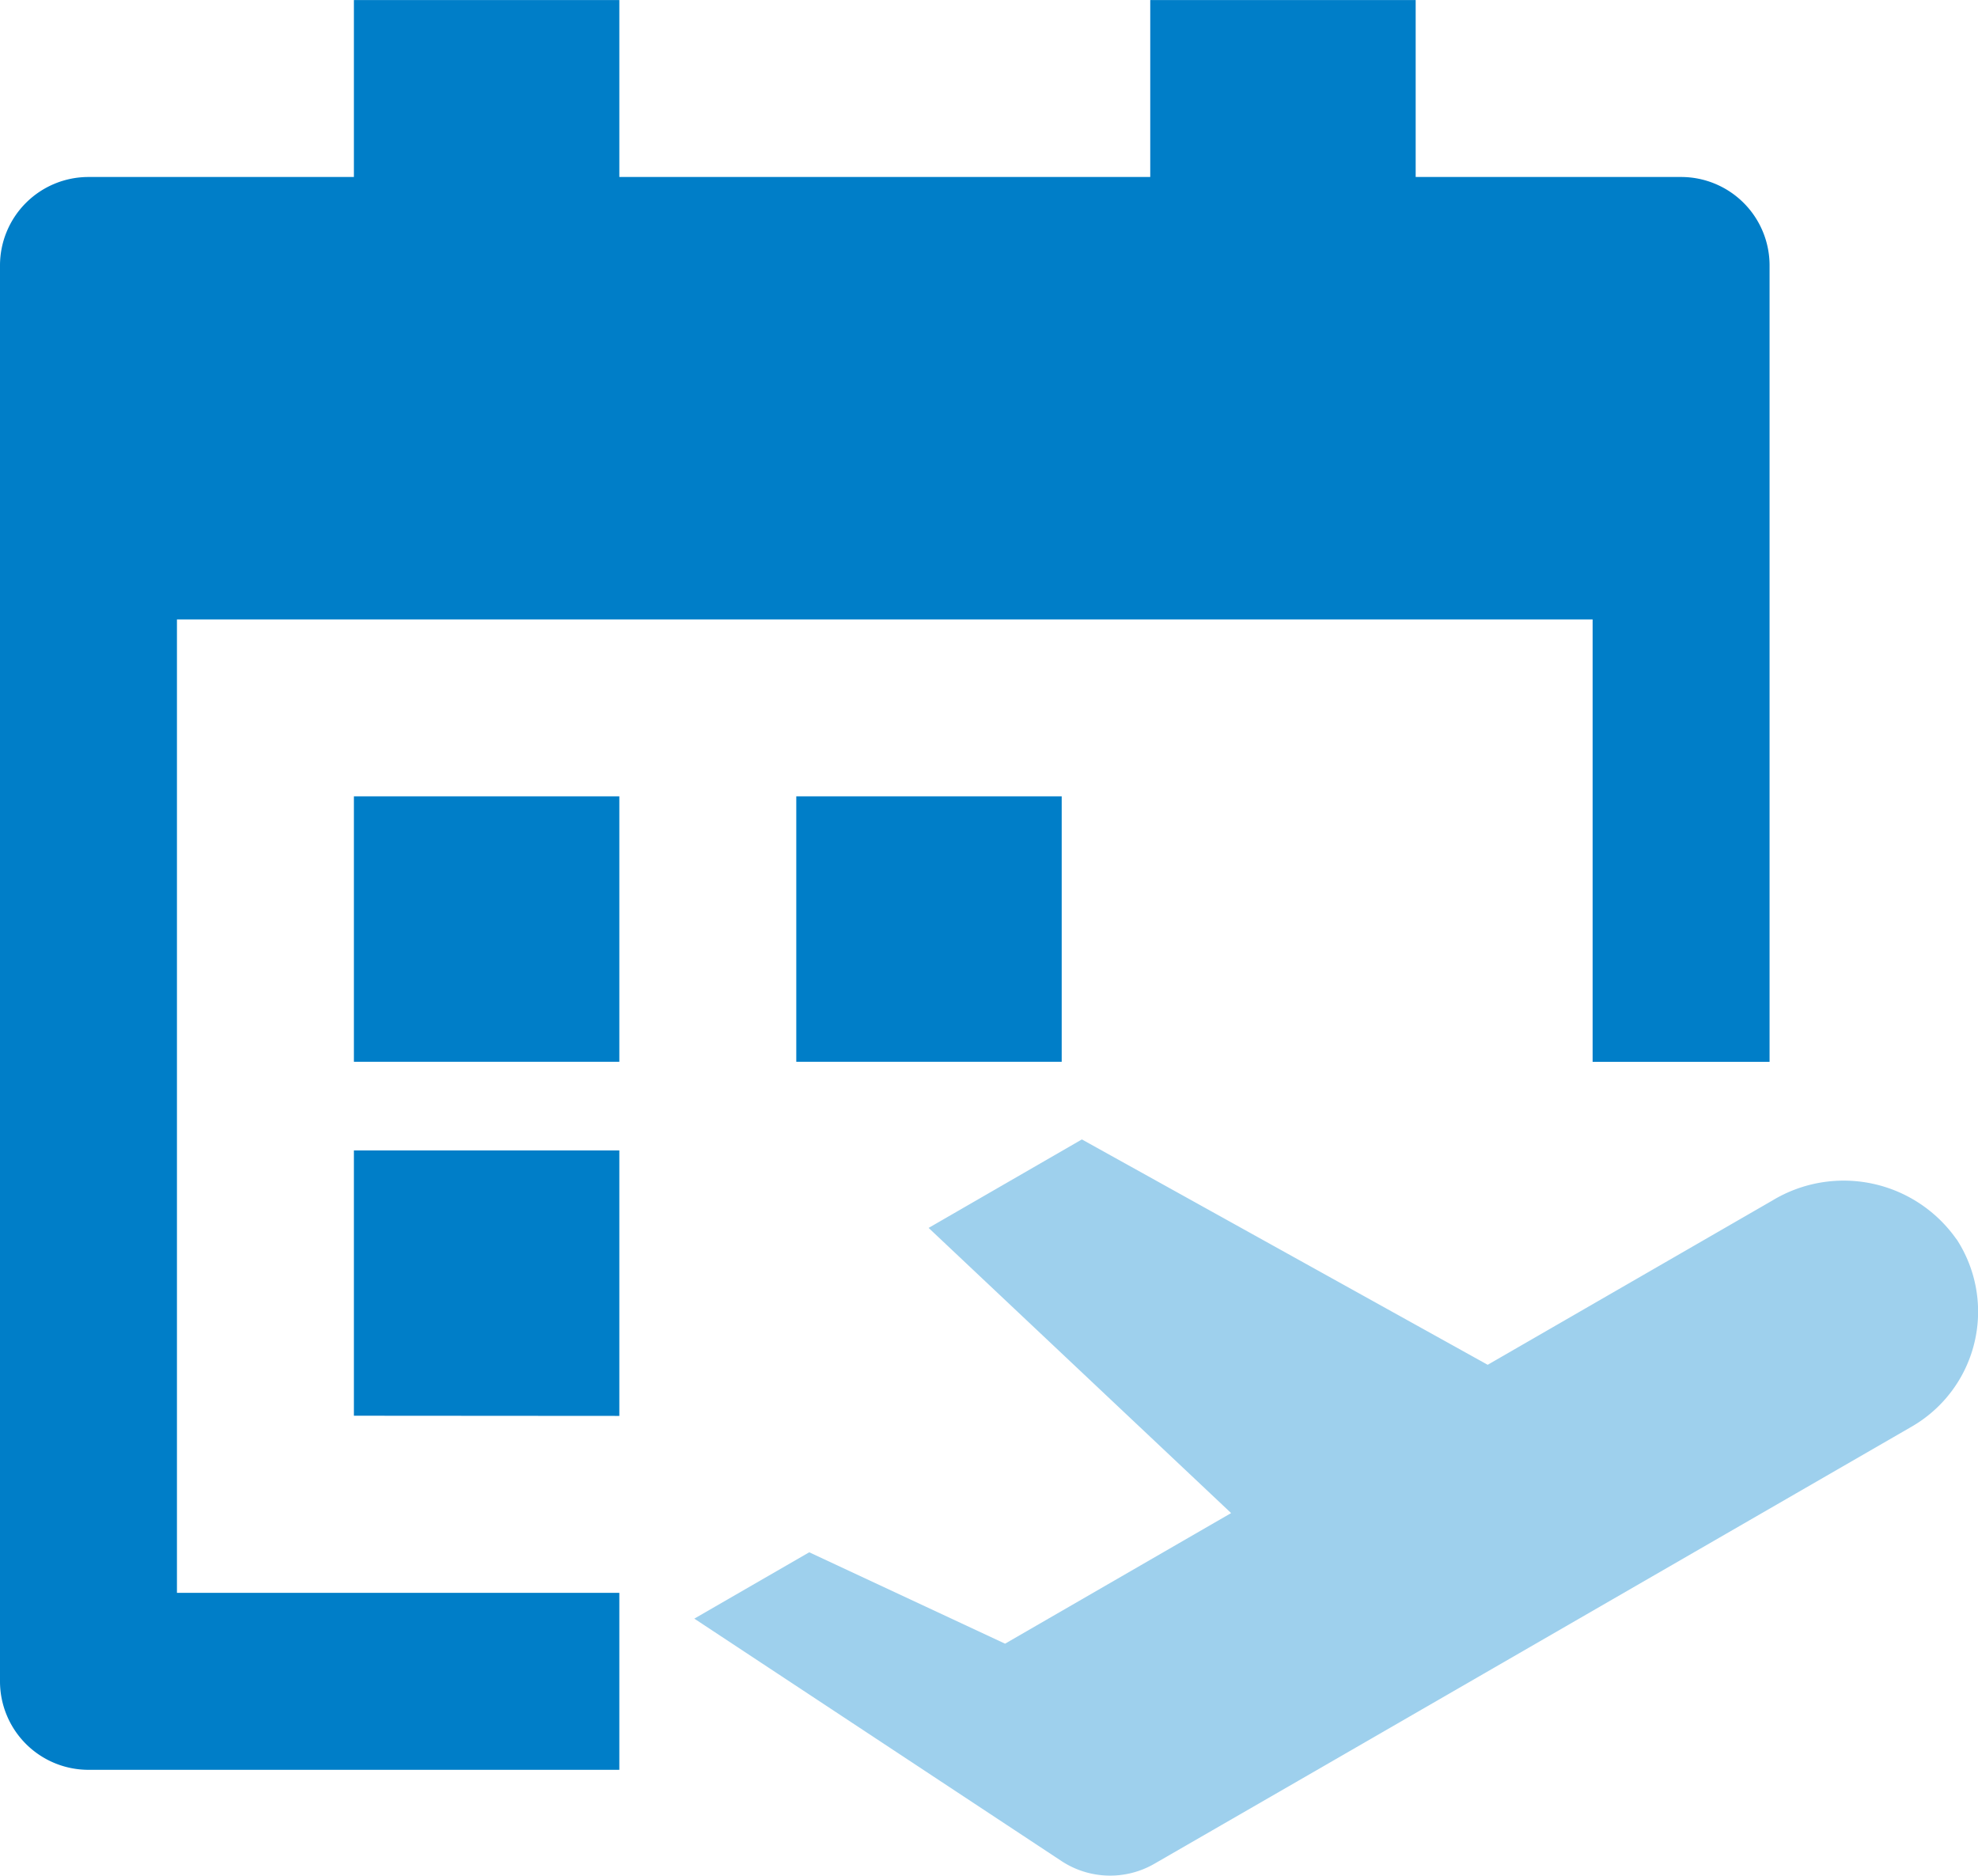
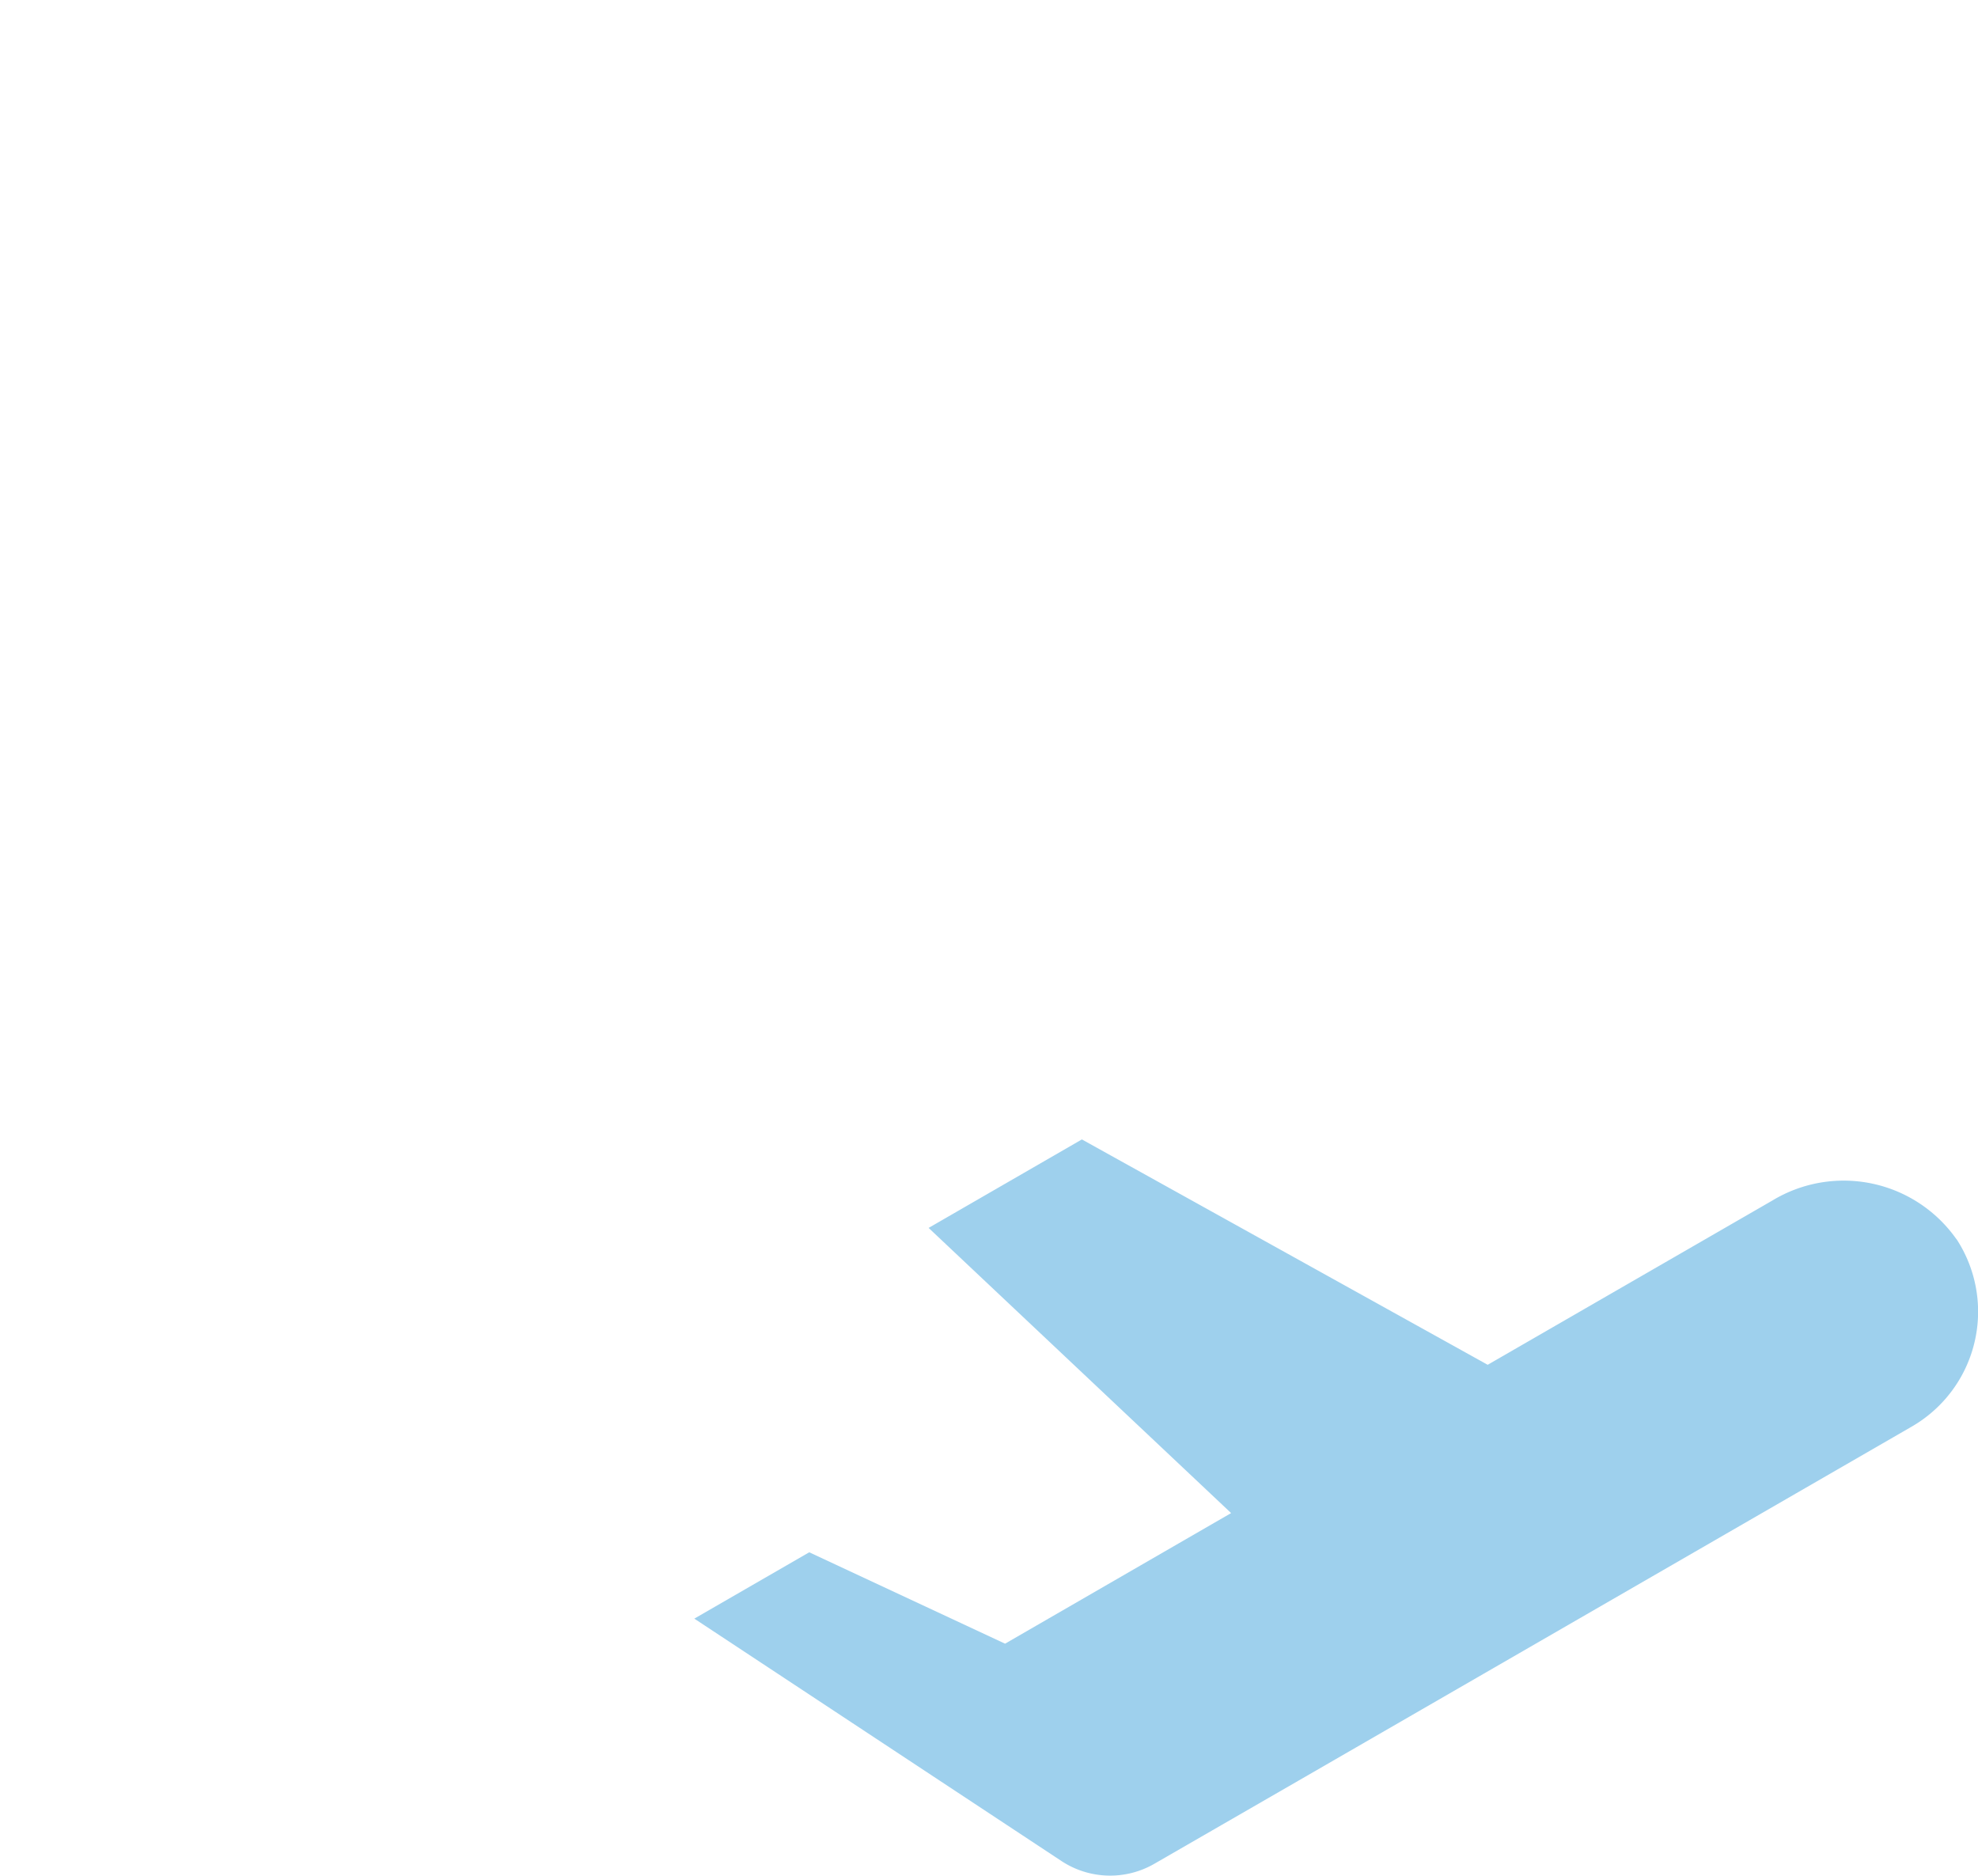
<svg xmlns="http://www.w3.org/2000/svg" width="54.103" height="51.301" viewBox="0 0 54.103 51.301">
  <g id="icon" transform="translate(-42.667 -85.333)">
-     <path id="路径_23120" data-name="路径 23120" d="M81.389,90.174h7.26a2.42,2.42,0,0,1,2.42,2.42v21.781h-4.84v-12.1H47.507V128.9h12.1v4.84H45.087a2.42,2.42,0,0,1-2.42-2.42V92.594a2.42,2.42,0,0,1,2.42-2.42h7.26v-4.84h7.26v4.84H74.129v-4.84h7.26Zm-29.042,24.2v-7.26h7.26v7.26Zm12.1,0v-7.26h7.26v7.26Zm-12.1,9.681V116.8h7.26v7.26Z" transform="translate(0 0)" fill="#007ec8" />
    <path id="路径_23121" data-name="路径 23121" d="M411.955,637.482a3.769,3.769,0,0,0-5.034-1.06l-7.788,4.494-11.1-6.164-4.192,2.42,8.274,7.8-6.183,3.572-5.356-2.5-3.144,1.815,10.044,6.631a2.42,2.42,0,0,0,2.541.073l3.945-2.275,16.769-9.681a3.63,3.63,0,0,0,1.227-5.126" transform="translate(-315.774 -518.254)" fill="#9ed0ed" />
  </g>
</svg>